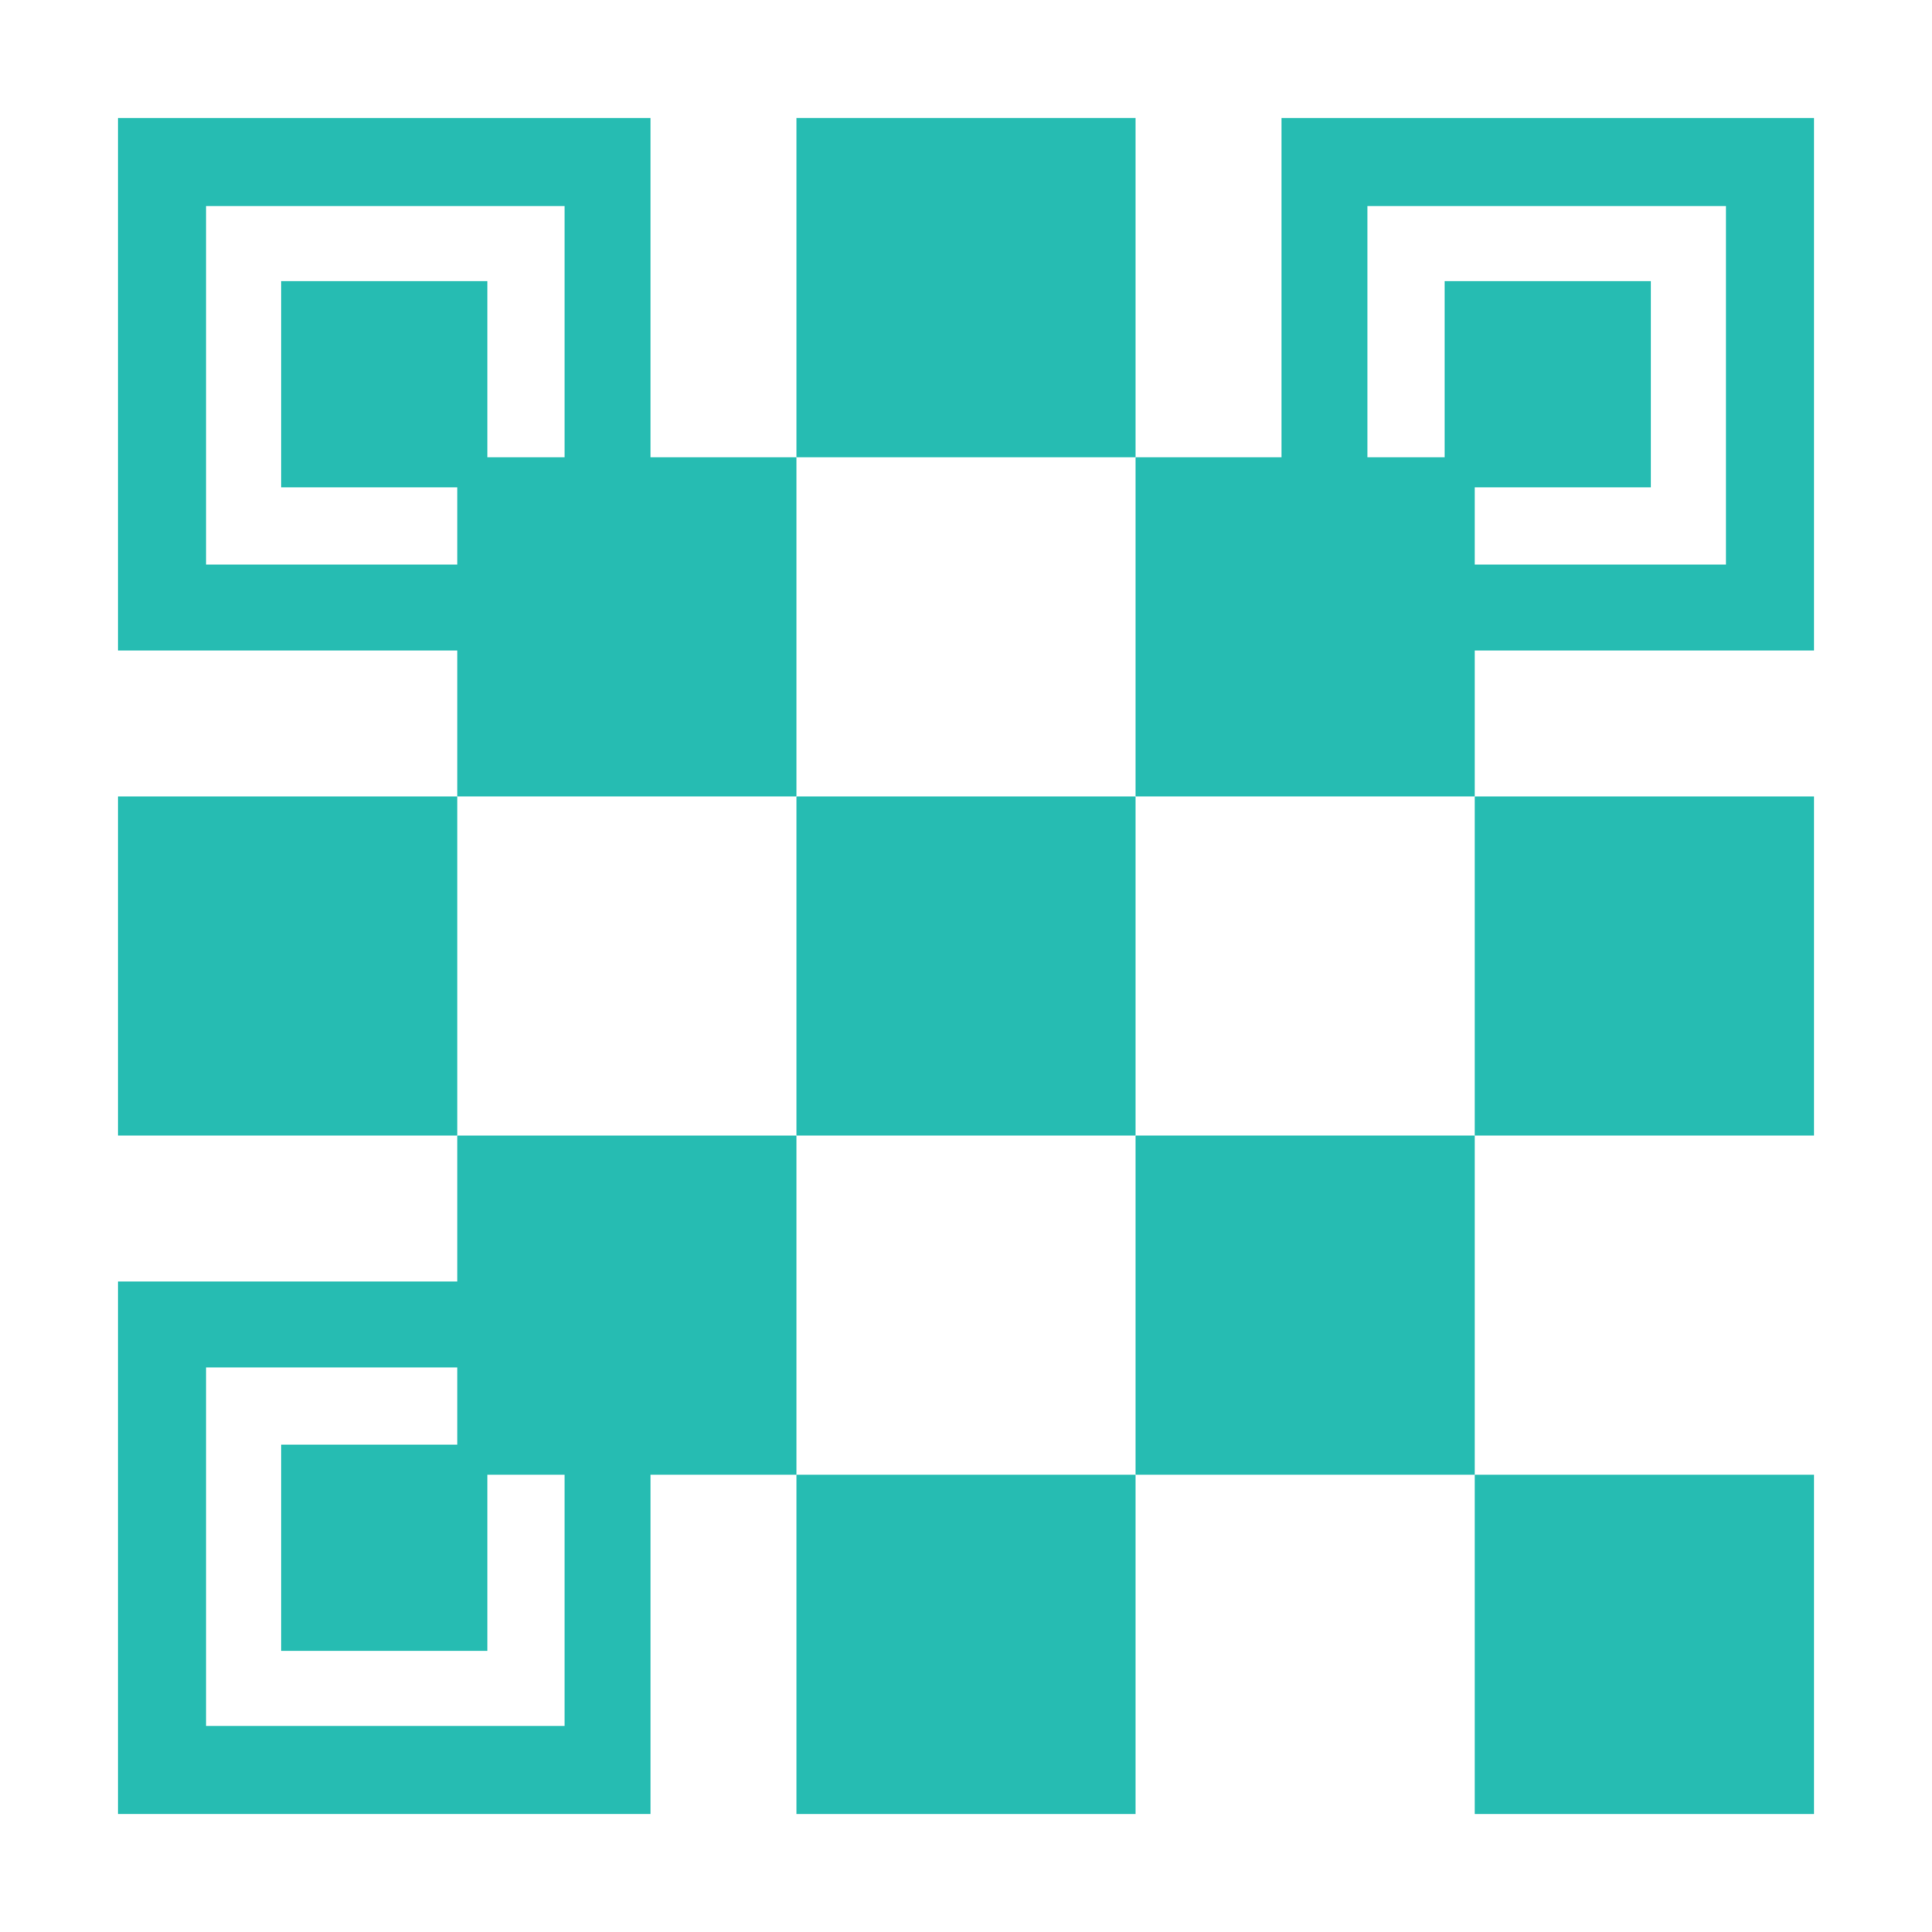
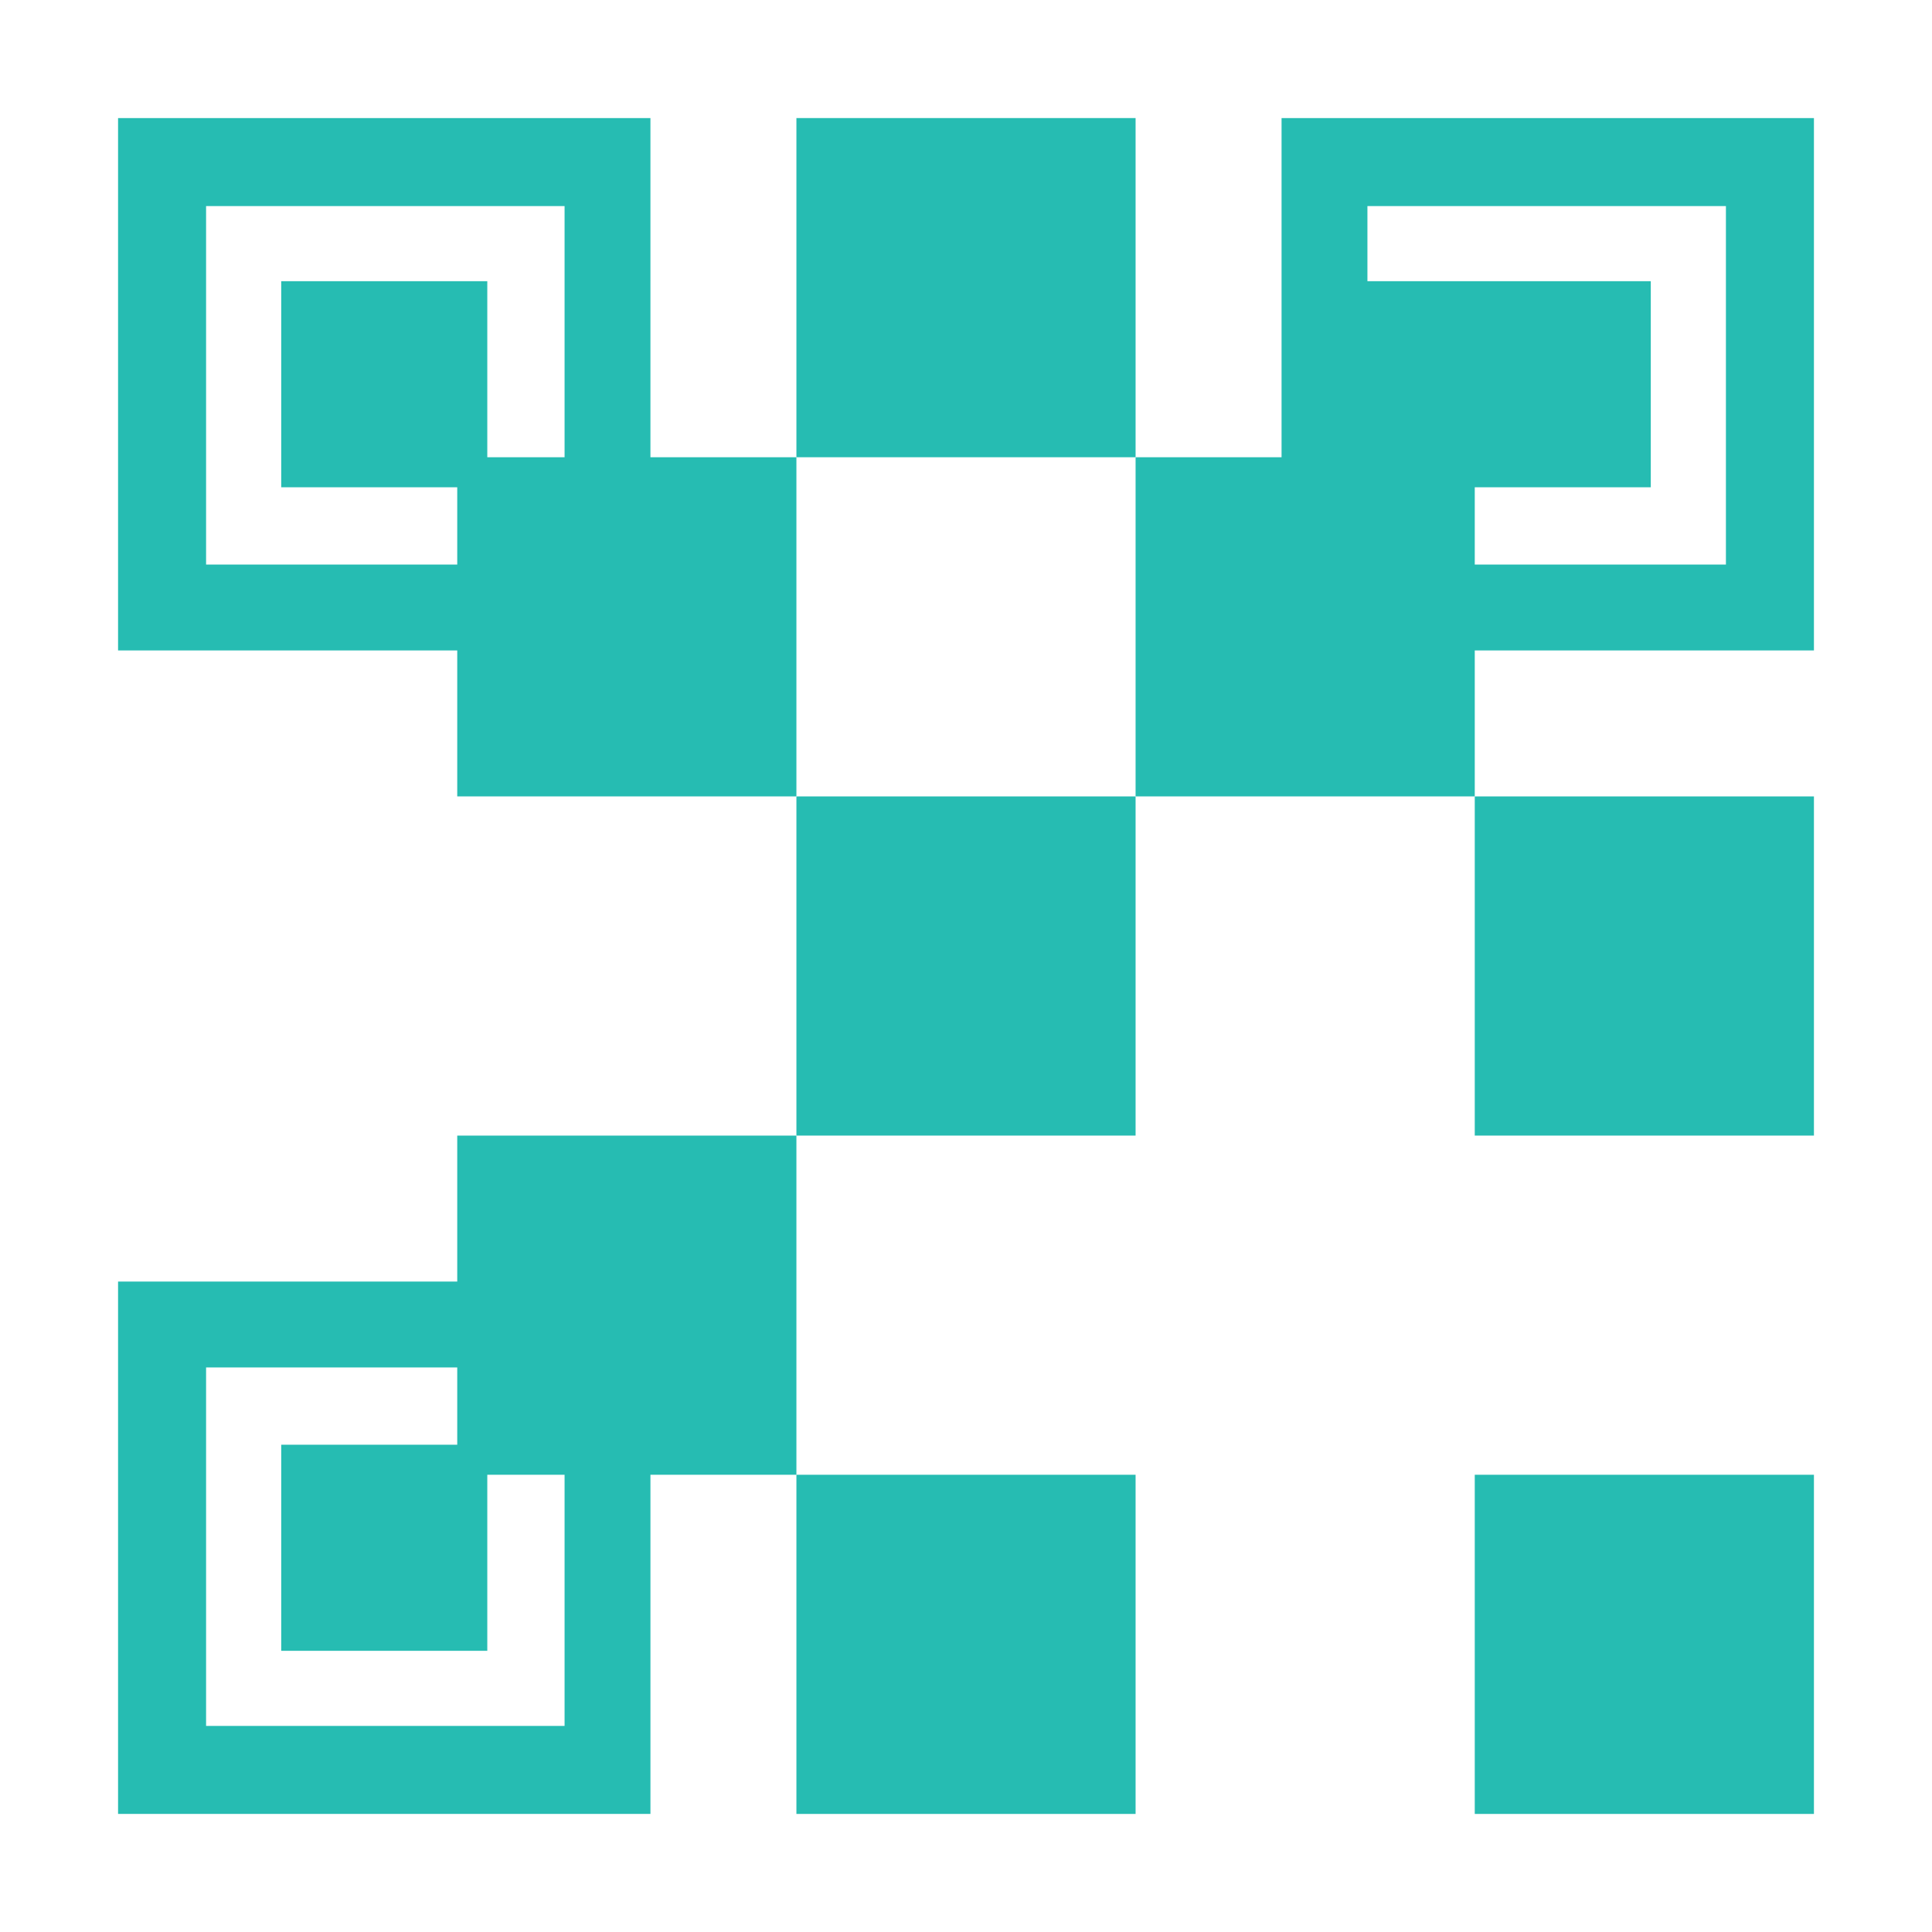
<svg xmlns="http://www.w3.org/2000/svg" version="1.1" viewBox="0 0 90 90" width="90" height="90">
  <style type="text/css">
	.st0{fill:#26BCB2;}
</style>
  <rect x="37.1" y="5.5" class="st0" width="15.8" height="15.8" />
  <path class="st0" d="M37.1,21.3h-6.8V5.5H5.5v24.8h15.8v6.8h15.8V21.3z M9.6,26.3V9.6h16.7v11.7h-3.6v-8.2h-9.6v9.6h8.2v3.6  L9.6,26.3z" />
-   <rect x="5.5" y="37.1" class="st0" width="15.8" height="15.8" />
  <rect x="37.1" y="37.1" class="st0" width="15.8" height="15.8" />
  <rect x="68.7" y="37.1" class="st0" width="15.8" height="15.8" />
  <path class="st0" d="M21.3,52.9v6.8H5.5v24.8h24.8V68.7h6.8V52.9H21.3z M26.3,80.4H9.6V63.7h11.7v3.6h-8.2v9.6h9.6v-8.2h3.6  L26.3,80.4z" />
-   <rect x="52.9" y="52.9" class="st0" width="15.8" height="15.8" />
  <rect x="37.1" y="68.7" class="st0" width="15.8" height="15.8" />
  <rect x="68.7" y="68.7" class="st0" width="15.8" height="15.8" />
-   <path class="st0" d="M59.7,21.3h-6.8v15.8h15.8v-6.8h15.8V5.5H59.7V21.3z M80.4,9.6v16.7H68.7v-3.6h8.2v-9.6h-9.6v8.2h-3.6V9.6H80.4  z" />
+   <path class="st0" d="M59.7,21.3h-6.8v15.8h15.8v-6.8h15.8V5.5H59.7V21.3z M80.4,9.6v16.7H68.7v-3.6h8.2v-9.6h-9.6h-3.6V9.6H80.4  z" />
</svg>